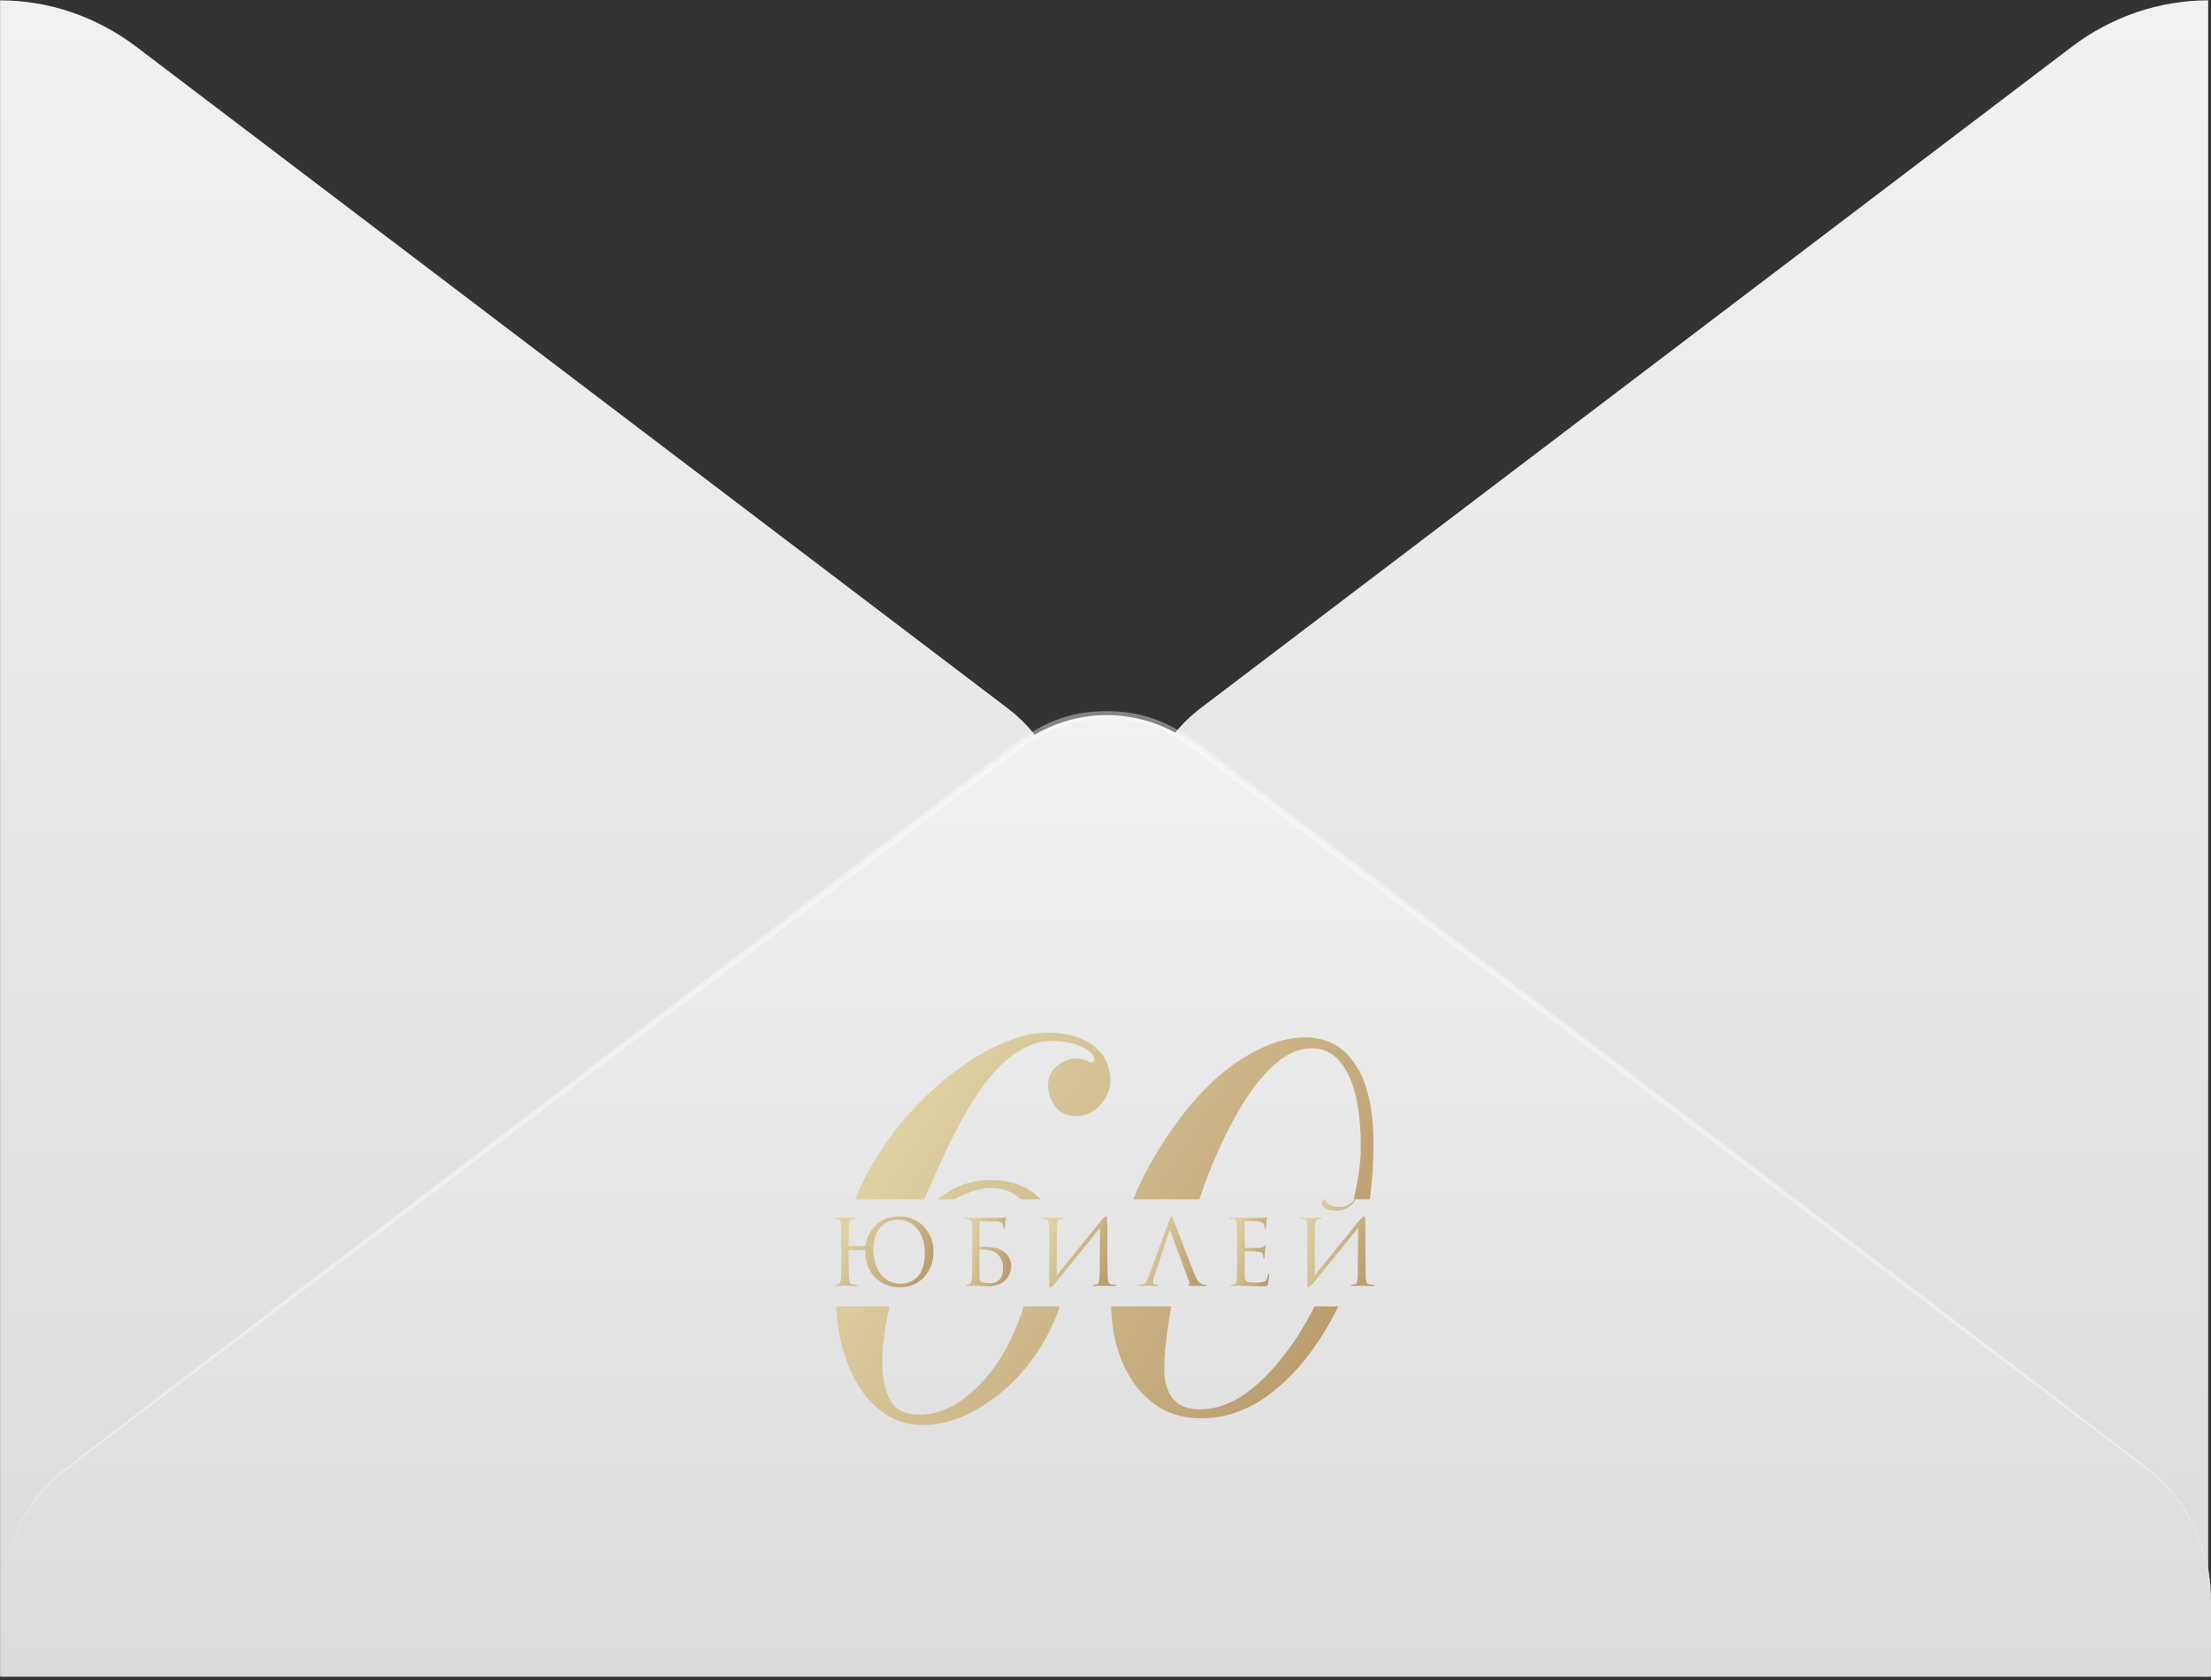
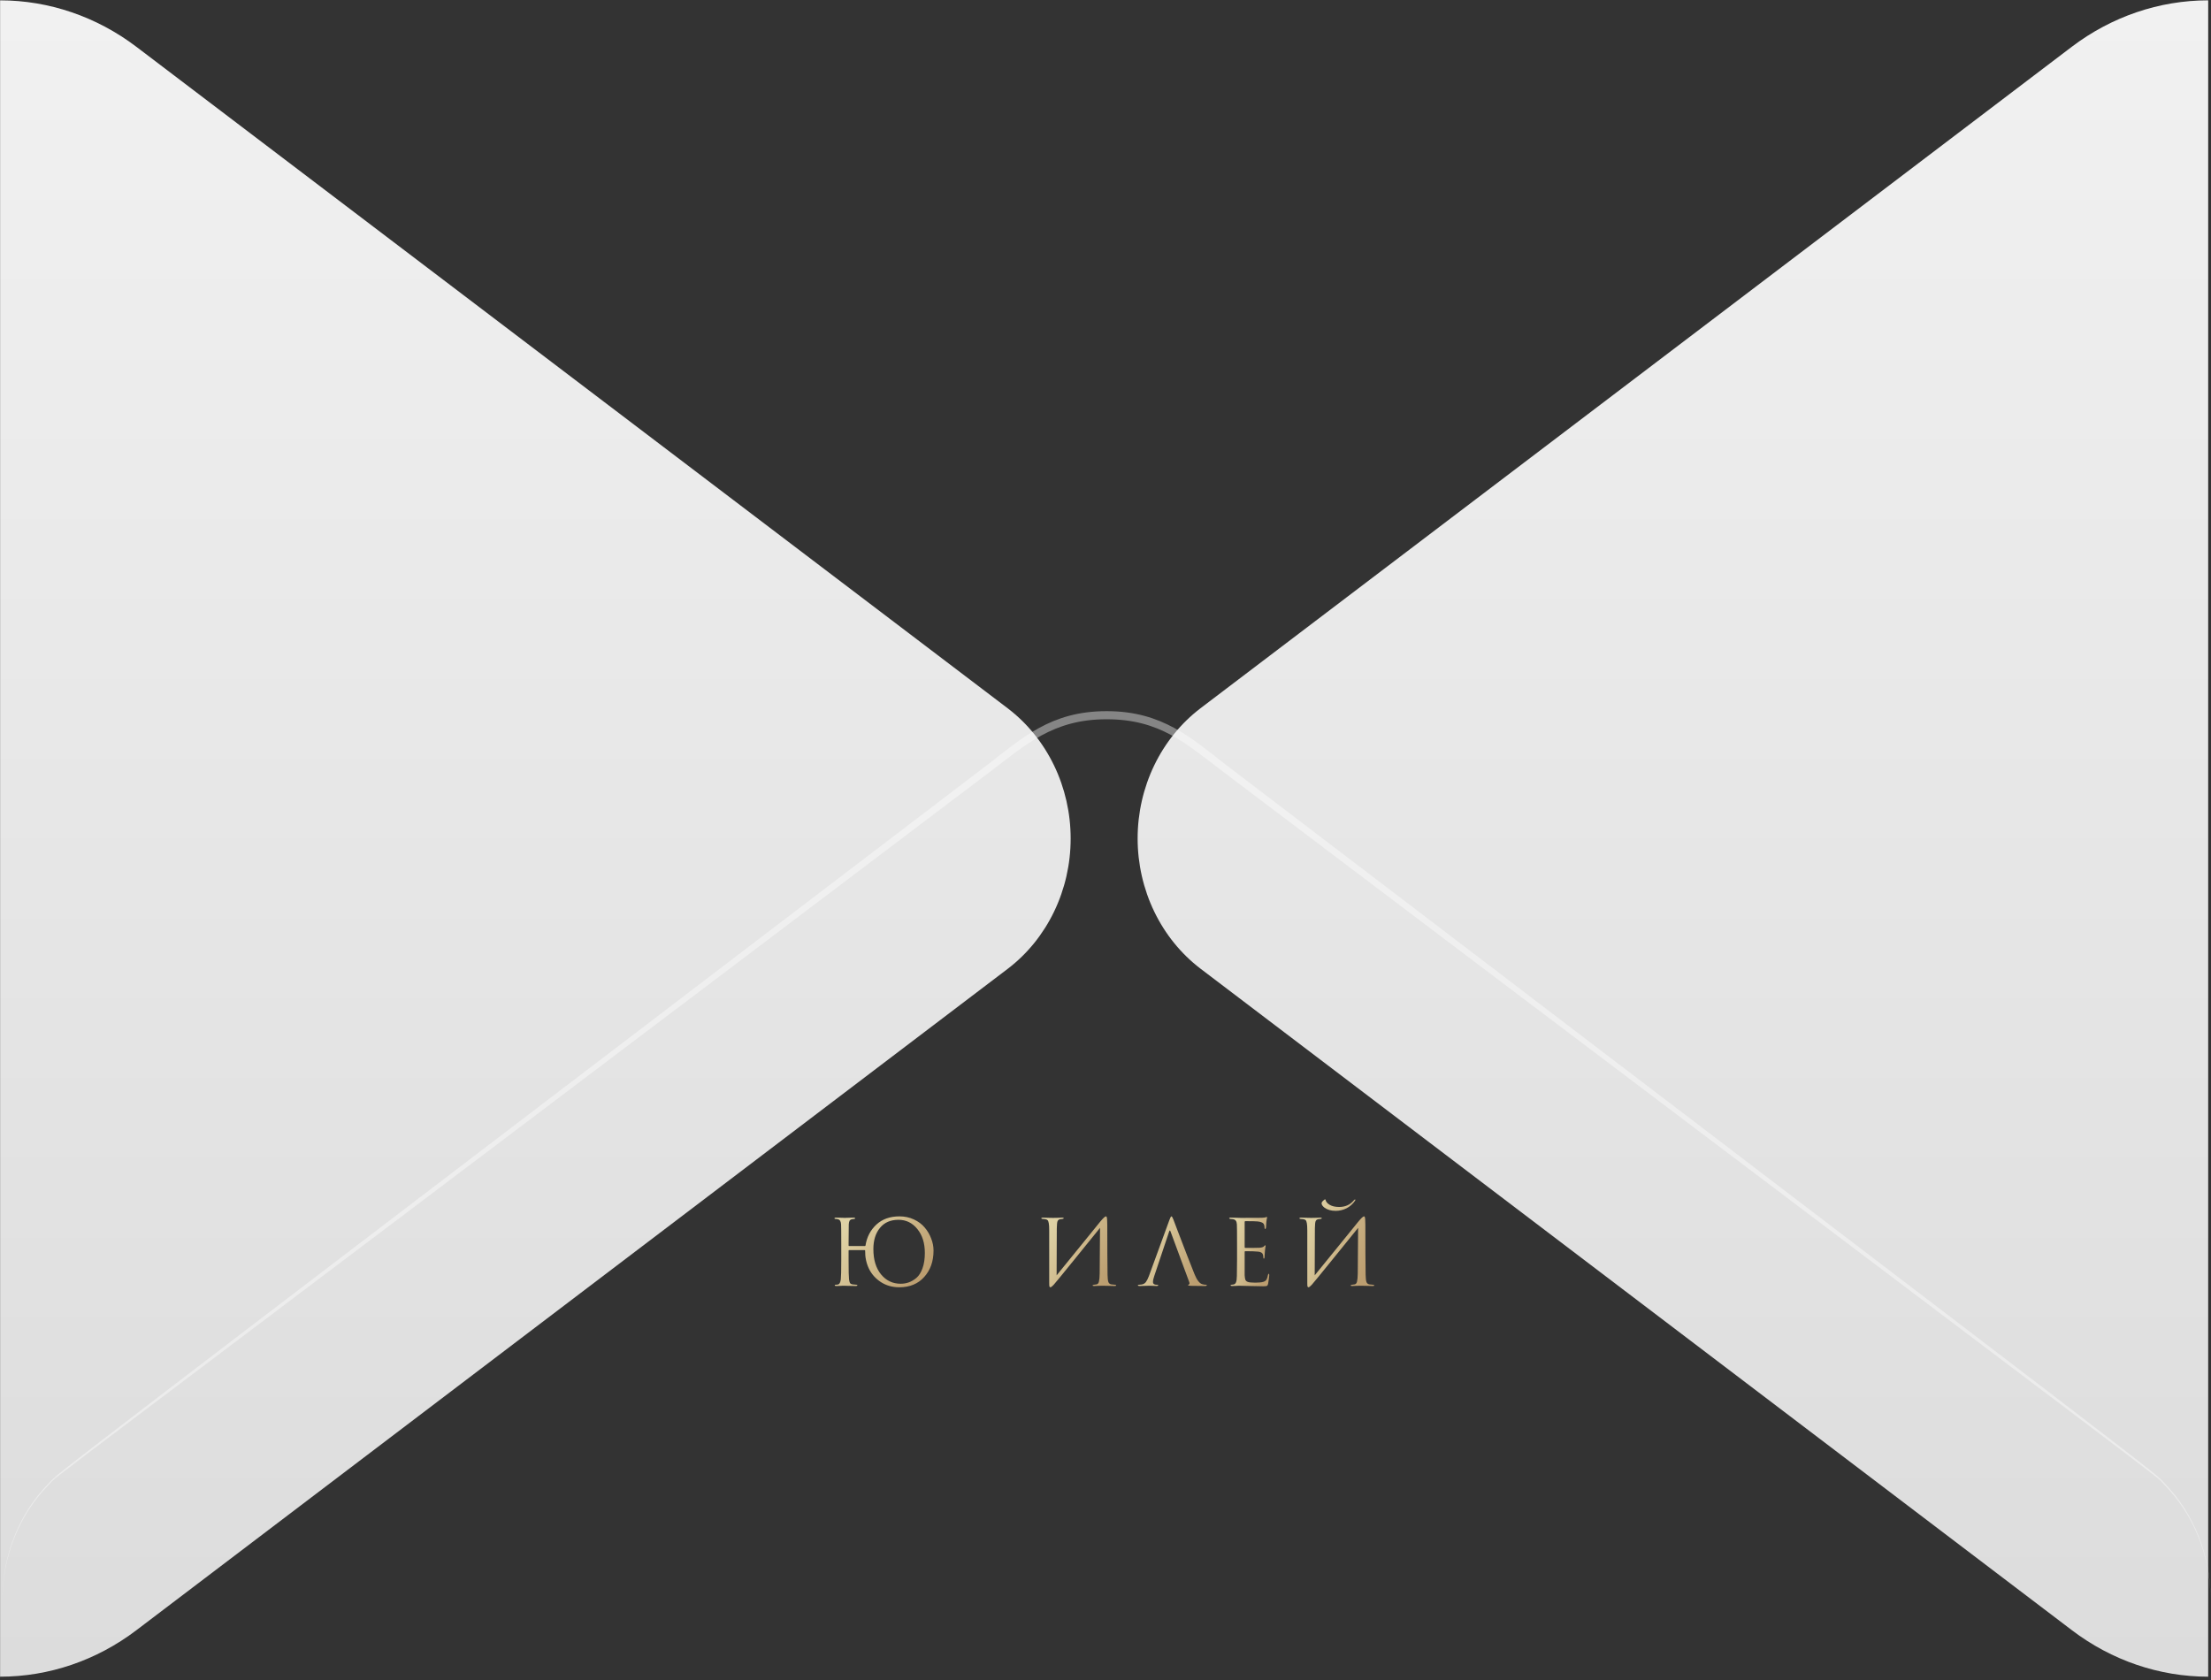
<svg xmlns="http://www.w3.org/2000/svg" width="500" height="380" viewBox="0 0 500 380" fill="none">
  <rect x="0" y="0" width="500" height="380" fill="#333333" stroke="none" />
  <path d="M499.364 0.076V379.251C488.313 379.249 477.539 375.575 468.547 368.741L271.449 219.077C267.06 215.721 263.485 211.302 261.019 206.185C258.553 201.069 257.266 195.401 257.266 189.651C257.266 183.901 258.553 178.234 261.019 173.117C263.485 168 267.06 163.581 271.449 160.225L468.547 10.561C477.546 3.744 488.317 0.08 499.364 0.076ZM0.022 0.076V379.251C11.073 379.249 21.847 375.575 30.839 368.741L227.937 219.101C232.326 215.745 235.901 211.326 238.367 206.209C240.833 201.093 242.12 195.425 242.12 189.675C242.12 183.925 240.833 178.258 238.367 173.141C235.901 168.025 232.326 163.606 227.937 160.25L30.839 10.585C21.843 3.76 11.071 0.087 0.022 0.076Z" fill="url(#paint0_linear_3944_4146)" />
-   <path d="M0.567 361.687C0.562 355.929 1.852 350.254 4.329 345.135C6.806 340.016 10.399 335.602 14.806 332.261L230.549 168.487C236.304 164.105 243.205 161.748 250.284 161.748C257.362 161.748 264.263 164.105 270.018 168.487L485.761 332.261C490.16 335.611 493.747 340.027 496.223 345.144C498.699 350.261 499.994 355.932 500 361.687V379.25H0.567V361.687Z" fill="url(#paint1_linear_3944_4146)" />
  <path opacity="0.4" d="M0.567 361.687C0.55 356.803 1.465 351.965 3.257 347.468C5.048 342.971 7.679 338.907 10.991 335.523C13.693 332.697 3.769 340.355 223.009 173.199C231.185 166.966 237.521 160.854 250.261 160.854C263.001 160.854 269.496 167.039 277.513 173.199C496.73 340.283 486.828 332.648 489.531 335.523C492.823 338.918 495.438 342.986 497.217 347.482C498.997 351.978 499.905 356.809 499.887 361.687C499.867 356.836 498.925 352.038 497.118 347.584C495.311 343.129 492.676 339.109 489.372 335.765C486.556 332.866 502.998 345.743 276.65 174.6C268.224 168.222 262.388 162.69 250.238 162.69C238.088 162.69 231.911 168.488 223.849 174.6C-2.635 345.936 14.011 332.769 11.104 335.765C7.796 339.107 5.157 343.126 3.346 347.581C1.535 352.036 0.59 356.834 0.567 361.687Z" fill="white" />
-   <path fill-rule="evenodd" clip-rule="evenodd" d="M251.092 244.359C251.092 246.456 250.317 248.325 248.767 249.967C247.308 251.608 245.53 252.428 243.433 252.428C241.336 252.428 239.741 251.745 238.646 250.377C237.552 248.918 237.005 247.277 237.005 245.453C237.005 243.63 237.689 242.171 239.057 241.077C240.516 239.983 241.883 239.436 243.16 239.436C244.436 239.436 245.439 239.664 246.169 240.119C246.989 240.484 247.399 240.302 247.399 239.572C247.399 238.569 246.488 237.658 244.664 236.837C242.841 235.925 240.607 235.469 237.963 235.469C235.136 235.469 232.446 236.336 229.893 238.068C227.432 239.709 225.015 242.08 222.645 245.18C220.365 248.189 218.132 251.881 215.943 256.258C213.755 260.543 211.567 265.284 209.379 270.481C209.248 270.743 209.123 271.011 209.004 271.284H193.384C194.565 268.392 195.93 265.617 197.48 262.959C200.124 258.583 203.087 254.617 206.37 251.061C209.743 247.414 213.208 244.314 216.764 241.761C220.32 239.117 223.83 237.111 227.295 235.743C230.76 234.284 233.951 233.555 236.869 233.555C239.604 233.555 241.883 233.919 243.707 234.649C245.53 235.287 246.989 236.153 248.083 237.247C249.177 238.25 249.952 239.39 250.408 240.667C250.864 241.943 251.092 243.174 251.092 244.359ZM189.07 295.49C189.219 298.357 189.606 301.144 190.231 303.852C191.143 307.408 192.42 310.554 194.061 313.289C195.702 316.025 197.753 318.213 200.215 319.854C202.677 321.495 205.504 322.316 208.695 322.316C212.707 322.316 216.627 321.222 220.457 319.033C224.377 316.845 227.842 314.064 230.851 310.691C233.86 307.317 236.276 303.579 238.099 299.476C238.724 298.138 239.247 296.809 239.667 295.49H231.487C230.153 299.807 228.391 303.734 226.201 307.271C223.83 311.01 221.049 314.064 217.858 316.435C214.758 318.805 211.384 319.991 207.737 319.991C204.82 319.991 202.723 318.988 201.446 316.982C200.261 314.885 199.623 312.195 199.531 308.913C199.44 305.539 199.851 301.71 200.762 297.424C200.899 296.782 201.042 296.137 201.191 295.49H189.07ZM230.865 271.284C229.161 269.564 226.831 268.704 223.876 268.704C222.782 268.704 221.414 268.977 219.773 269.524C218.55 269.884 217.27 270.471 215.934 271.284H212.006C212.824 270.678 213.68 270.091 214.576 269.524C217.311 267.792 220.502 266.926 224.149 266.926C228.812 266.926 232.553 268.378 235.373 271.284H230.865ZM251.272 295.49C251.373 298.84 251.822 301.946 252.617 304.81C253.62 308.092 254.988 310.919 256.72 313.289C258.544 315.66 260.686 317.529 263.148 318.897C265.701 320.173 268.482 320.811 271.491 320.811C276.961 320.811 282.067 319.079 286.808 315.614C291.55 312.058 295.698 307.408 299.254 301.664C300.469 299.702 301.593 297.644 302.627 295.49H297.293C297.218 295.634 297.142 295.777 297.066 295.92C294.878 300.205 292.416 304.035 289.681 307.408C287.036 310.782 284.164 313.517 281.064 315.614C277.964 317.711 274.728 318.76 271.354 318.76C268.527 318.76 266.476 317.939 265.199 316.298C263.923 314.657 263.285 312.56 263.285 310.007C263.285 306.633 263.695 302.485 264.516 297.561C264.628 296.874 264.746 296.184 264.871 295.49H251.272ZM271.213 271.284H256.249C256.778 270.006 257.346 268.736 257.951 267.473C260.048 263.096 262.51 258.948 265.336 255.027C268.163 251.015 271.172 247.505 274.363 244.496C277.645 241.487 281.064 239.116 284.62 237.384C288.176 235.561 291.686 234.649 295.151 234.649C300.075 234.649 303.859 236.7 306.503 240.803C309.238 244.815 310.606 250.878 310.606 258.993C310.606 263.141 310.325 267.238 309.764 271.284H306.143C306.22 270.924 306.294 270.566 306.366 270.208C307.278 266.105 307.734 262.549 307.734 259.54C307.734 252.064 306.731 246.456 304.725 242.718C302.81 238.98 300.12 237.111 296.656 237.111C293.647 237.111 290.729 238.433 287.903 241.077C285.076 243.721 282.432 247.186 279.97 251.471C277.508 255.756 275.229 260.589 273.132 265.968C272.462 267.735 271.822 269.507 271.213 271.284Z" fill="url(#paint2_linear_3944_4146)" />
  <path d="M297.352 277.851L297.311 288.468C298.266 287.309 300.018 285.154 302.568 282.004C305.132 278.84 306.653 276.965 307.13 276.378C307.812 275.546 308.256 275.13 308.46 275.13C308.542 275.13 308.597 275.171 308.624 275.253C308.665 275.321 308.699 275.498 308.726 275.785C308.753 276.071 308.767 276.501 308.767 277.074C308.767 282.052 308.787 285.816 308.828 288.366C308.842 289.13 308.903 289.669 309.013 289.982C309.135 290.282 309.353 290.46 309.667 290.514C309.817 290.542 310.083 290.569 310.465 290.596C310.67 290.61 310.772 290.657 310.772 290.739C310.772 290.835 310.67 290.882 310.465 290.882C310.179 290.882 309.647 290.869 308.869 290.842C308.092 290.828 307.669 290.821 307.601 290.821C307.478 290.821 307.205 290.828 306.783 290.842C306.374 290.869 306.033 290.882 305.76 290.882C305.555 290.882 305.453 290.842 305.453 290.76C305.453 290.664 305.555 290.61 305.76 290.596C306.06 290.569 306.258 290.542 306.353 290.514C306.626 290.46 306.803 290.241 306.885 289.86C306.98 289.478 307.035 288.857 307.049 287.998C307.076 286.757 307.09 284.97 307.09 282.638C307.103 280.292 307.117 278.656 307.13 277.728C306.094 279.024 304.178 281.39 301.382 284.827C298.6 288.264 297.024 290.187 296.656 290.596C296.302 290.978 296.049 291.169 295.899 291.169C295.79 291.169 295.715 291.101 295.674 290.964C295.647 290.842 295.633 290.582 295.633 290.187V278.281C295.633 277.544 295.599 277.005 295.531 276.665C295.463 276.31 295.374 276.085 295.265 275.989C295.156 275.88 294.979 275.805 294.733 275.764C294.638 275.751 294.515 275.737 294.365 275.723C294.215 275.71 294.119 275.703 294.079 275.703C293.929 275.689 293.854 275.642 293.854 275.56C293.854 275.464 293.99 275.417 294.263 275.417C294.495 275.417 294.904 275.43 295.49 275.458C296.09 275.471 296.431 275.478 296.513 275.478C296.745 275.478 297.099 275.471 297.577 275.458C298.054 275.43 298.381 275.417 298.559 275.417C298.791 275.417 298.907 275.458 298.907 275.539C298.907 275.635 298.818 275.689 298.641 275.703C298.368 275.73 298.191 275.751 298.109 275.764C297.809 275.833 297.611 275.989 297.515 276.235C297.42 276.467 297.365 277.005 297.352 277.851ZM298.866 272.164C298.866 272.082 298.9 271.987 298.968 271.877C299.063 271.741 299.186 271.611 299.336 271.489C299.486 271.352 299.588 271.284 299.643 271.284C299.711 271.284 299.752 271.325 299.766 271.407C299.848 271.816 300.154 272.184 300.686 272.512C301.232 272.839 301.955 273.003 302.855 273.003C304.232 273.003 305.337 272.498 306.169 271.489C306.278 271.366 306.367 271.305 306.435 271.305C306.462 271.305 306.483 271.318 306.496 271.346C306.51 271.373 306.51 271.414 306.496 271.468C306.483 271.509 306.455 271.557 306.414 271.611C305.937 272.321 305.31 272.88 304.532 273.289C303.755 273.685 302.93 273.882 302.057 273.882C301.02 273.882 300.168 273.637 299.5 273.146C299.077 272.805 298.866 272.478 298.866 272.164Z" fill="url(#paint3_linear_3944_4146)" />
  <path d="M279.751 284.95V281.349C279.751 278.84 279.738 277.367 279.71 276.93C279.683 276.562 279.608 276.296 279.485 276.133C279.376 275.955 279.158 275.833 278.831 275.764C278.79 275.751 278.735 275.744 278.667 275.744C278.599 275.73 278.517 275.723 278.422 275.723C278.34 275.71 278.278 275.703 278.237 275.703C278.06 275.676 277.971 275.635 277.971 275.58C277.971 275.471 278.081 275.417 278.299 275.417C278.981 275.417 279.751 275.437 280.61 275.478C283.42 275.478 284.982 275.471 285.295 275.458C285.8 275.43 286.114 275.389 286.236 275.335C286.345 275.28 286.42 275.253 286.461 275.253C286.516 275.253 286.543 275.314 286.543 275.437C286.543 275.464 286.516 275.58 286.461 275.785C286.42 275.976 286.393 276.18 286.379 276.399L286.298 277.626C286.27 277.858 286.216 277.974 286.134 277.974C286.025 277.974 285.97 277.885 285.97 277.708C285.97 277.435 285.936 277.21 285.868 277.033C285.732 276.61 285.241 276.358 284.395 276.276C284.041 276.235 283.106 276.214 281.592 276.214C281.511 276.214 281.47 276.283 281.47 276.419V282.065C281.47 282.202 281.511 282.27 281.592 282.27C283.447 282.27 284.531 282.256 284.845 282.229C285.363 282.188 285.704 282.072 285.868 281.881C285.977 281.745 286.059 281.677 286.114 281.677C286.182 281.677 286.216 281.731 286.216 281.84C286.216 281.868 286.202 281.929 286.175 282.024C286.161 282.12 286.141 282.256 286.114 282.434C286.086 282.611 286.066 282.795 286.052 282.986C286.025 283.231 286.004 283.525 285.991 283.866C285.977 284.193 285.97 284.363 285.97 284.377C285.943 284.582 285.895 284.684 285.827 284.684C285.732 284.684 285.684 284.575 285.684 284.357C285.684 284.138 285.657 283.947 285.602 283.784C285.507 283.402 285.152 283.177 284.538 283.109C283.925 283.04 282.949 283.006 281.613 283.006C281.517 283.006 281.47 283.054 281.47 283.15V284.95C281.47 285.073 281.47 285.427 281.47 286.014C281.47 286.586 281.47 287.105 281.47 287.568C281.47 288.032 281.47 288.325 281.47 288.448C281.497 288.898 281.552 289.239 281.633 289.471C281.729 289.689 281.899 289.846 282.145 289.941C282.445 290.064 283.011 290.126 283.843 290.126C284.661 290.126 285.275 290.064 285.684 289.941C285.998 289.846 286.229 289.689 286.379 289.471C286.53 289.239 286.645 288.891 286.727 288.428C286.768 288.223 286.83 288.121 286.911 288.121C286.993 288.121 287.034 288.223 287.034 288.428C287.034 288.523 287 288.83 286.932 289.348C286.864 289.866 286.809 290.221 286.768 290.412C286.7 290.671 286.605 290.821 286.482 290.862C286.359 290.917 286.086 290.944 285.663 290.944C285.268 290.944 284.272 290.923 282.677 290.882C281.04 290.842 280.188 290.821 280.119 290.821C279.983 290.821 279.744 290.835 279.403 290.862C279.063 290.889 278.797 290.896 278.606 290.882C278.387 290.882 278.278 290.828 278.278 290.719C278.278 290.664 278.353 290.623 278.503 290.596C278.762 290.569 278.919 290.548 278.974 290.535C279.219 290.48 279.397 290.323 279.506 290.064C279.628 289.805 279.697 289.321 279.71 288.612C279.738 287.548 279.751 286.327 279.751 284.95Z" fill="url(#paint4_linear_3944_4146)" />
  <path d="M264.4 278.547L261.024 288.632C260.833 289.164 260.738 289.621 260.738 290.003C260.738 290.194 260.813 290.344 260.963 290.453C261.113 290.549 261.283 290.596 261.474 290.596H261.658C261.836 290.596 261.924 290.637 261.924 290.719C261.924 290.828 261.801 290.883 261.556 290.883C261.365 290.883 261.072 290.869 260.676 290.842C260.294 290.828 260.076 290.821 260.022 290.821C260.008 290.821 259.715 290.828 259.142 290.842C258.569 290.869 258.092 290.883 257.71 290.883C257.451 290.883 257.321 290.828 257.321 290.719C257.321 290.637 257.417 290.596 257.608 290.596C257.717 290.596 257.88 290.583 258.099 290.555C258.535 290.501 258.876 290.317 259.122 290.003C259.367 289.676 259.599 289.219 259.817 288.632L264.461 275.928C264.652 275.396 264.802 275.13 264.911 275.13C265.02 275.13 265.17 275.376 265.361 275.867C265.416 276.003 265.757 276.903 266.384 278.567C267.025 280.231 267.714 282.025 268.45 283.948C269.2 285.871 269.759 287.289 270.128 288.203C270.673 289.539 271.26 290.296 271.887 290.474C272.133 290.555 272.398 290.596 272.685 290.596C272.835 290.596 272.91 290.637 272.91 290.719C272.91 290.828 272.774 290.883 272.501 290.883C271.301 290.883 270.23 290.869 269.289 290.842C268.88 290.814 268.675 290.767 268.675 290.699C268.675 290.63 268.723 290.583 268.818 290.555C269.009 290.487 269.05 290.303 268.941 290.003L264.706 278.547C264.597 278.247 264.495 278.247 264.4 278.547Z" fill="url(#paint5_linear_3944_4146)" />
  <path d="M238.988 277.851L238.948 288.469C239.902 287.309 241.655 285.155 244.205 282.004C246.769 278.84 248.29 276.965 248.767 276.378C249.449 275.546 249.892 275.13 250.097 275.13C250.179 275.13 250.233 275.171 250.261 275.253C250.301 275.321 250.336 275.499 250.363 275.785C250.39 276.071 250.404 276.501 250.404 277.074C250.404 282.052 250.424 285.816 250.465 288.366C250.479 289.13 250.54 289.669 250.649 289.983C250.772 290.283 250.99 290.46 251.304 290.514C251.454 290.542 251.72 290.569 252.102 290.596C252.306 290.61 252.409 290.658 252.409 290.739C252.409 290.835 252.306 290.883 252.102 290.883C251.815 290.883 251.283 290.869 250.506 290.842C249.729 290.828 249.306 290.821 249.238 290.821C249.115 290.821 248.842 290.828 248.419 290.842C248.01 290.869 247.669 290.883 247.396 290.883C247.192 290.883 247.09 290.842 247.09 290.76C247.09 290.664 247.192 290.61 247.396 290.596C247.697 290.569 247.894 290.542 247.99 290.514C248.263 290.46 248.44 290.242 248.522 289.86C248.617 289.478 248.672 288.857 248.685 287.998C248.713 286.757 248.726 284.97 248.726 282.638C248.74 280.292 248.754 278.656 248.767 277.728C247.731 279.024 245.814 281.39 243.019 284.827C240.236 288.264 238.661 290.187 238.293 290.596C237.938 290.978 237.686 291.169 237.536 291.169C237.427 291.169 237.352 291.101 237.311 290.964C237.284 290.842 237.27 290.583 237.27 290.187V278.281C237.27 277.544 237.236 277.006 237.168 276.665C237.1 276.31 237.011 276.085 236.902 275.99C236.793 275.88 236.615 275.805 236.37 275.765C236.274 275.751 236.152 275.737 236.002 275.724C235.852 275.71 235.756 275.703 235.715 275.703C235.565 275.69 235.49 275.642 235.49 275.56C235.49 275.465 235.627 275.417 235.899 275.417C236.131 275.417 236.54 275.43 237.127 275.458C237.727 275.471 238.068 275.478 238.15 275.478C238.382 275.478 238.736 275.471 239.213 275.458C239.691 275.43 240.018 275.417 240.195 275.417C240.427 275.417 240.543 275.458 240.543 275.54C240.543 275.635 240.455 275.69 240.277 275.703C240.005 275.73 239.827 275.751 239.745 275.765C239.445 275.833 239.248 275.99 239.152 276.235C239.057 276.467 239.002 277.006 238.988 277.851Z" fill="url(#paint6_linear_3944_4146)" />
-   <path d="M221.486 276.439V281.881C221.486 281.949 221.513 281.983 221.568 281.983H222.12C224.043 281.983 225.475 282.236 226.416 282.74C227.916 283.559 228.666 284.807 228.666 286.484C228.666 287.602 228.223 288.625 227.337 289.553C226.45 290.48 225.202 290.944 223.593 290.944C223.307 290.944 222.788 290.923 222.038 290.882C221.302 290.842 220.845 290.821 220.668 290.821C220.654 290.821 220.524 290.821 220.279 290.821C220.033 290.835 219.754 290.848 219.44 290.862C219.126 290.876 218.881 290.882 218.704 290.882C218.485 290.882 218.376 290.828 218.376 290.719C218.376 290.651 218.458 290.61 218.622 290.596C218.813 290.582 218.99 290.555 219.154 290.514C219.454 290.46 219.652 290.085 219.747 289.389C219.815 288.816 219.849 287.336 219.849 284.95V281.329C219.849 278.833 219.836 277.346 219.808 276.869C219.795 276.501 219.706 276.235 219.542 276.071C219.392 275.894 219.154 275.785 218.826 275.744C218.717 275.73 218.547 275.717 218.315 275.703C218.165 275.689 218.09 275.635 218.09 275.539C218.09 275.458 218.185 275.417 218.376 275.417C218.663 275.417 219.058 275.43 219.563 275.458C220.081 275.471 220.415 275.478 220.565 275.478C224.016 275.478 225.891 275.471 226.191 275.458C226.75 275.43 227.084 275.389 227.194 275.335C227.303 275.28 227.378 275.253 227.419 275.253C227.487 275.253 227.514 275.301 227.5 275.396C227.419 275.764 227.364 276.078 227.337 276.337C227.282 276.883 227.255 277.312 227.255 277.626C227.255 277.858 227.2 277.974 227.091 277.974C226.982 277.974 226.928 277.885 226.928 277.708C226.928 277.435 226.894 277.21 226.825 277.033C226.689 276.569 226.198 276.317 225.352 276.276C224.534 276.249 223.3 276.235 221.65 276.235C221.54 276.235 221.486 276.303 221.486 276.439ZM221.486 282.74V284.05C221.486 286.75 221.5 288.421 221.527 289.062C221.54 289.553 221.67 289.846 221.916 289.941C222.366 290.146 223.027 290.248 223.9 290.248C224.786 290.248 225.496 289.976 226.027 289.43C226.559 288.871 226.825 288.039 226.825 286.934C226.825 285.42 226.341 284.275 225.373 283.497C224.609 282.884 223.341 282.597 221.568 282.638C221.513 282.638 221.486 282.672 221.486 282.74Z" fill="url(#paint7_linear_3944_4146)" />
  <path d="M203.686 290.371C204.327 290.371 204.934 290.269 205.507 290.064C206.093 289.86 206.673 289.519 207.246 289.041C207.819 288.55 208.276 287.828 208.617 286.873C208.971 285.905 209.148 284.752 209.148 283.416C209.148 281.179 208.582 279.372 207.45 277.994C206.332 276.603 204.907 275.908 203.175 275.908C201.388 275.908 199.997 276.515 199.002 277.728C198.006 278.942 197.508 280.545 197.508 282.536C197.508 284.936 198.088 286.846 199.247 288.264C200.406 289.669 201.886 290.371 203.686 290.371ZM191.944 276.931C191.916 277.803 191.903 279.236 191.903 281.227V281.718C191.903 281.8 191.944 281.84 192.026 281.84H195.585C195.681 281.84 195.728 281.8 195.728 281.718C196.028 279.808 196.847 278.233 198.183 276.992C199.52 275.751 201.266 275.13 203.42 275.13C204.593 275.13 205.678 275.362 206.673 275.826C207.669 276.29 208.48 276.897 209.108 277.647C209.749 278.397 210.24 279.229 210.58 280.142C210.935 281.043 211.112 281.95 211.112 282.863C211.112 285.291 210.41 287.282 209.005 288.837C207.614 290.392 205.739 291.169 203.379 291.169C201.797 291.169 200.399 290.774 199.186 289.983C197.985 289.191 197.085 288.175 196.485 286.934C195.899 285.68 195.619 284.329 195.647 282.884C195.647 282.802 195.599 282.761 195.503 282.761H192.026C191.944 282.761 191.903 282.802 191.903 282.884V284.95C191.903 287.337 191.937 288.816 192.005 289.389C192.046 289.73 192.114 289.996 192.21 290.187C192.319 290.364 192.517 290.473 192.803 290.514C193.185 290.569 193.464 290.596 193.642 290.596C193.805 290.596 193.887 290.637 193.887 290.719C193.887 290.828 193.785 290.883 193.58 290.883C193.253 290.883 192.885 290.876 192.476 290.862C192.066 290.862 191.725 290.855 191.453 290.842C191.194 290.828 191.057 290.821 191.044 290.821C191.03 290.821 190.9 290.821 190.655 290.821C190.409 290.835 190.13 290.849 189.816 290.862C189.516 290.876 189.277 290.883 189.1 290.883C188.882 290.883 188.773 290.828 188.773 290.719C188.773 290.637 188.848 290.596 188.998 290.596C189.175 290.596 189.352 290.576 189.53 290.535C189.843 290.467 190.048 290.085 190.143 289.389C190.212 288.816 190.246 287.337 190.246 284.95V281.349C190.246 278.84 190.232 277.367 190.205 276.931C190.164 276.262 189.932 275.88 189.509 275.785C189.305 275.73 189.093 275.703 188.875 275.703C188.766 275.703 188.711 275.662 188.711 275.58C188.711 275.471 188.821 275.417 189.039 275.417C189.243 275.417 189.502 275.424 189.816 275.437C190.13 275.437 190.409 275.444 190.655 275.458C190.9 275.471 191.03 275.478 191.044 275.478C191.057 275.478 191.187 275.471 191.432 275.458C191.691 275.444 191.978 275.437 192.291 275.437C192.619 275.424 192.871 275.417 193.048 275.417C193.267 275.417 193.376 275.471 193.376 275.58C193.376 275.662 193.321 275.703 193.212 275.703C193.117 275.703 192.946 275.724 192.701 275.765C192.428 275.819 192.237 275.935 192.128 276.112C192.032 276.29 191.971 276.562 191.944 276.931Z" fill="url(#paint8_linear_3944_4146)" />
  <defs>
    <linearGradient id="paint0_linear_3944_4146" x1="249.693" y1="0.076" x2="249.693" y2="379.251" gradientUnits="userSpaceOnUse">
      <stop stop-color="#F1F1F1" />
      <stop offset="1" stop-color="#DCDCDC" />
    </linearGradient>
    <linearGradient id="paint1_linear_3944_4146" x1="250.284" y1="161.748" x2="250.284" y2="379.25" gradientUnits="userSpaceOnUse">
      <stop stop-color="#F1F1F1" />
      <stop offset="1" stop-color="#DCDCDC" />
    </linearGradient>
    <linearGradient id="paint2_linear_3944_4146" x1="184.006" y1="277.935" x2="275.066" y2="338.015" gradientUnits="userSpaceOnUse">
      <stop stop-color="#DFD2A5" />
      <stop offset="1" stop-color="#BC9E70" />
    </linearGradient>
    <linearGradient id="paint3_linear_3944_4146" x1="293.149" y1="281.227" x2="308.725" y2="287.612" gradientUnits="userSpaceOnUse">
      <stop stop-color="#DFD2A5" />
      <stop offset="1" stop-color="#BC9E70" />
    </linearGradient>
    <linearGradient id="paint4_linear_3944_4146" x1="277.594" y1="283.098" x2="286.639" y2="285.616" gradientUnits="userSpaceOnUse">
      <stop stop-color="#DFD2A5" />
      <stop offset="1" stop-color="#BC9E70" />
    </linearGradient>
    <linearGradient id="paint5_linear_3944_4146" x1="256.672" y1="283.007" x2="270.33" y2="289.519" gradientUnits="userSpaceOnUse">
      <stop stop-color="#DFD2A5" />
      <stop offset="1" stop-color="#BC9E70" />
    </linearGradient>
    <linearGradient id="paint6_linear_3944_4146" x1="234.785" y1="283.15" x2="249.244" y2="290.499" gradientUnits="userSpaceOnUse">
      <stop stop-color="#DFD2A5" />
      <stop offset="1" stop-color="#BC9E70" />
    </linearGradient>
    <linearGradient id="paint7_linear_3944_4146" x1="217.649" y1="283.098" x2="227.938" y2="286.44" gradientUnits="userSpaceOnUse">
      <stop stop-color="#DFD2A5" />
      <stop offset="1" stop-color="#BC9E70" />
    </linearGradient>
    <linearGradient id="paint8_linear_3944_4146" x1="187.778" y1="283.15" x2="204.358" y2="294.308" gradientUnits="userSpaceOnUse">
      <stop stop-color="#DFD2A5" />
      <stop offset="1" stop-color="#BC9E70" />
    </linearGradient>
  </defs>
</svg>